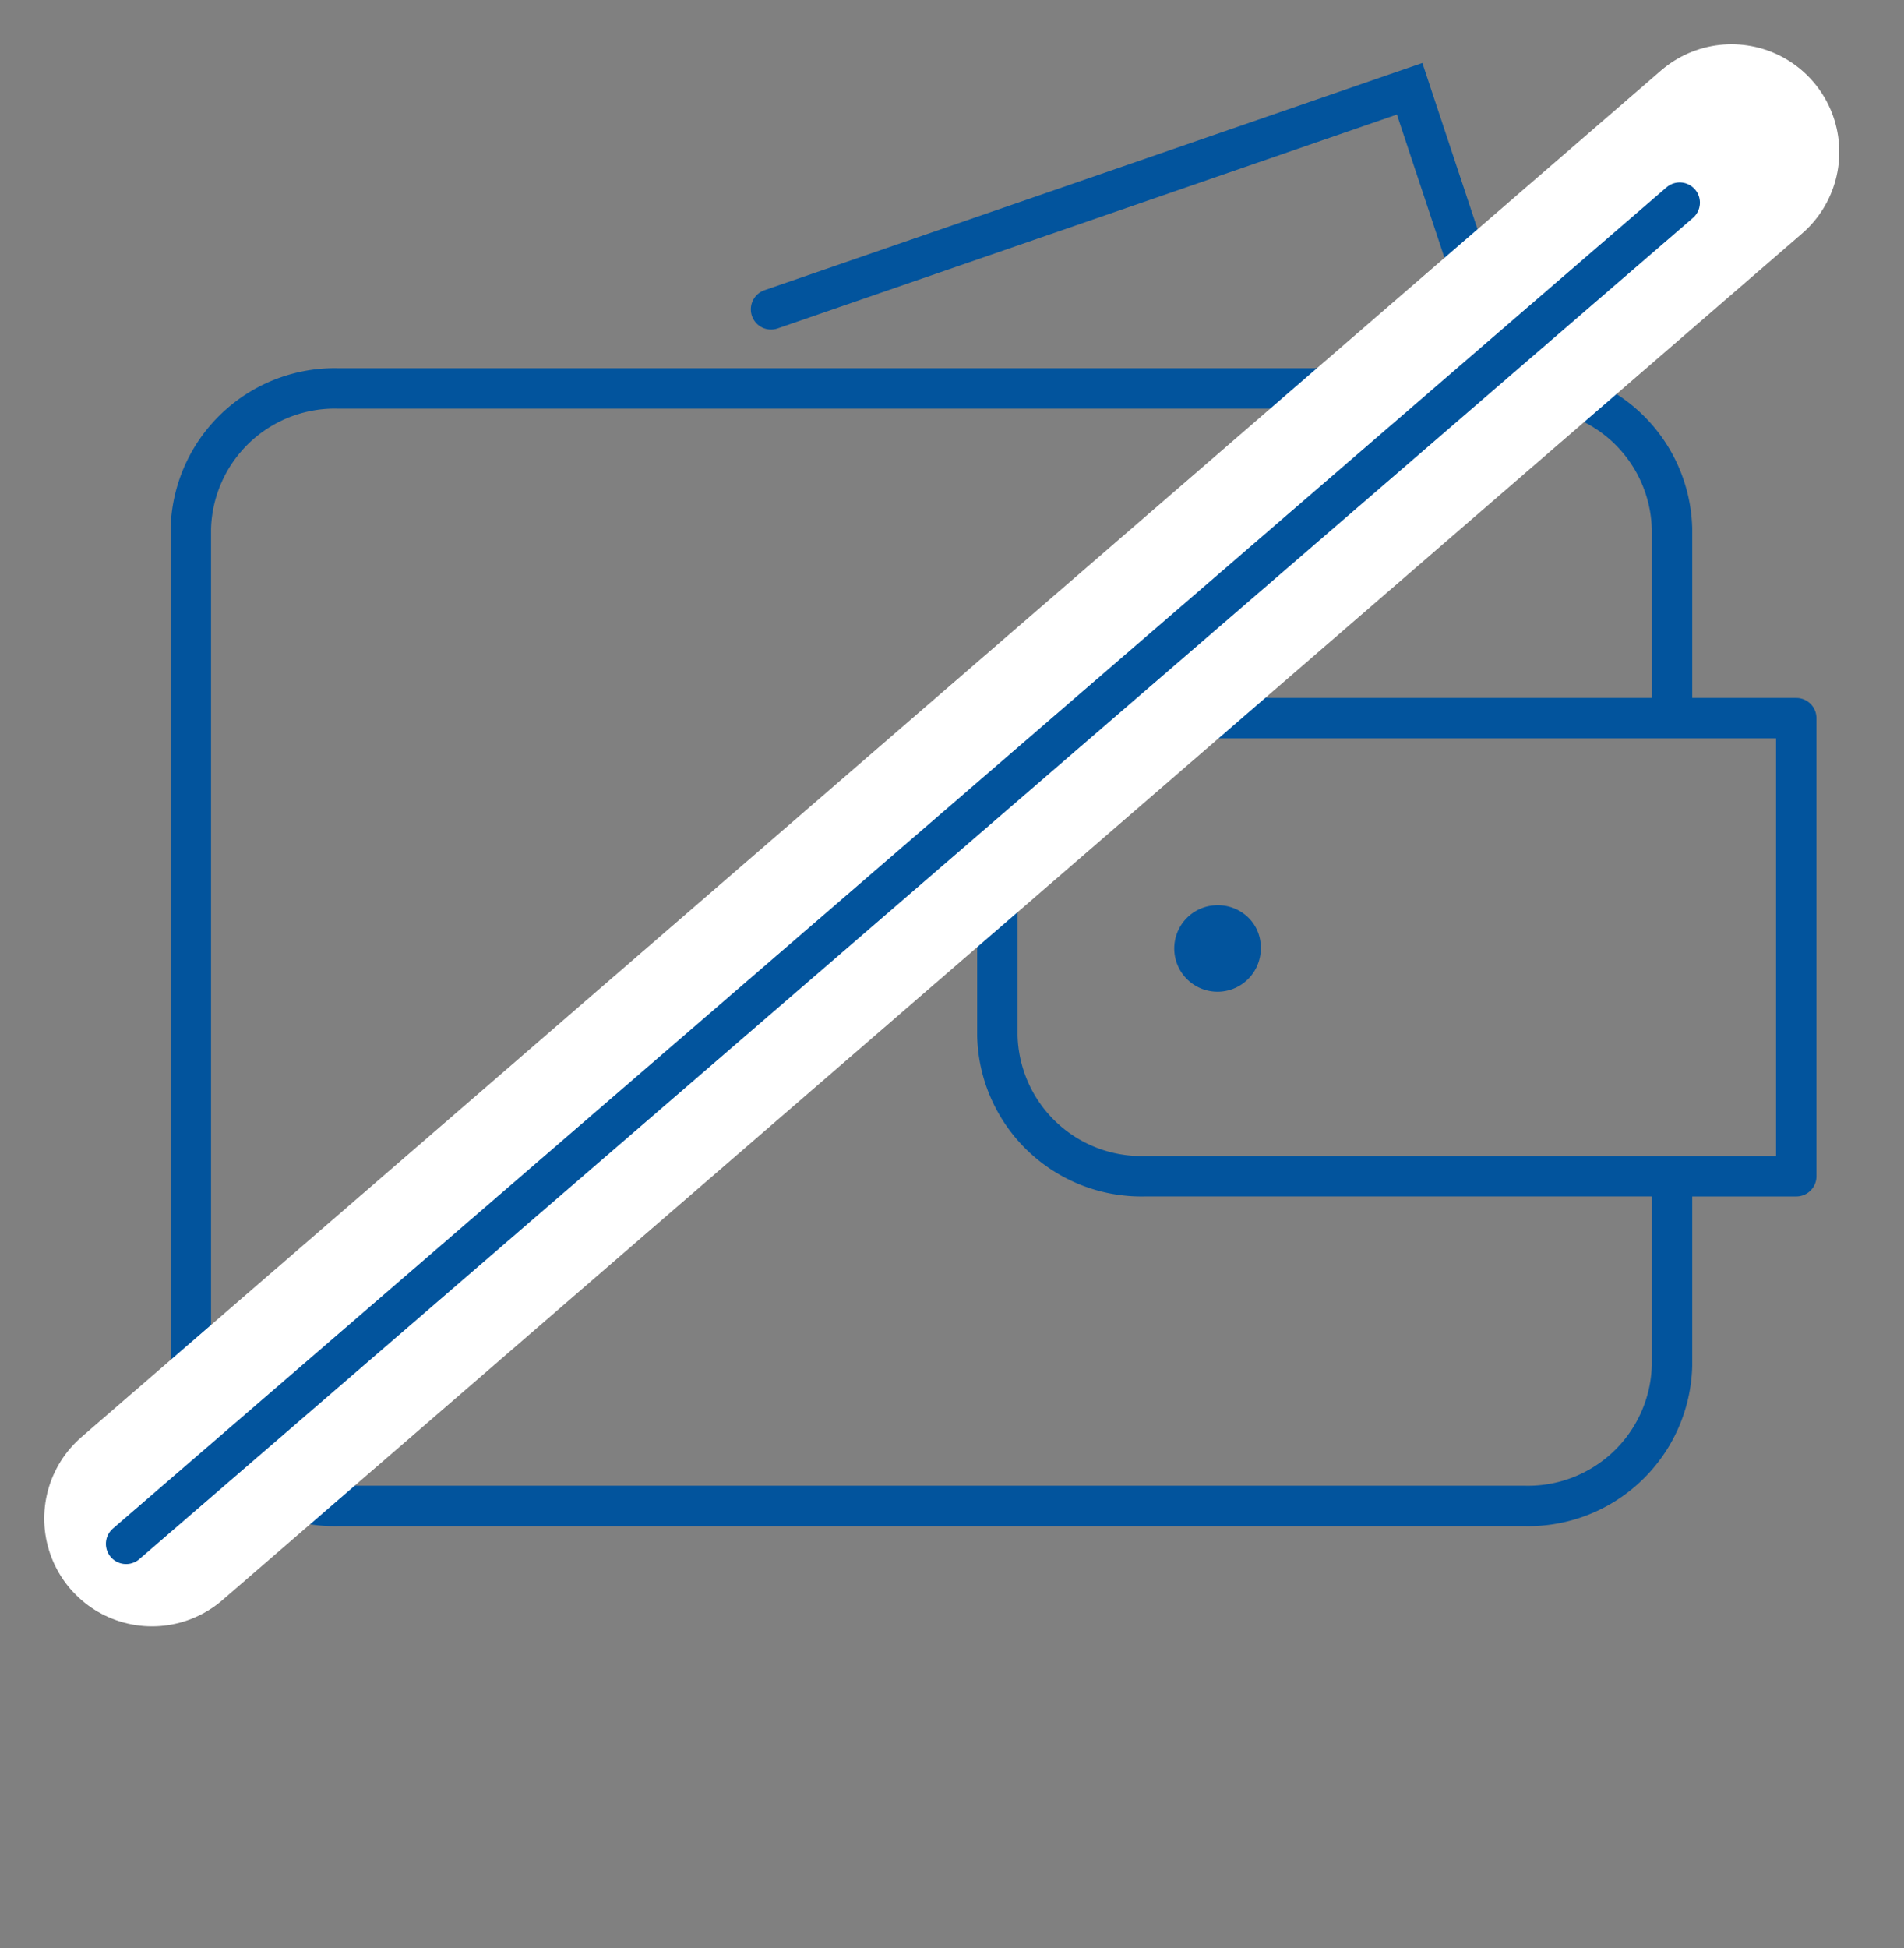
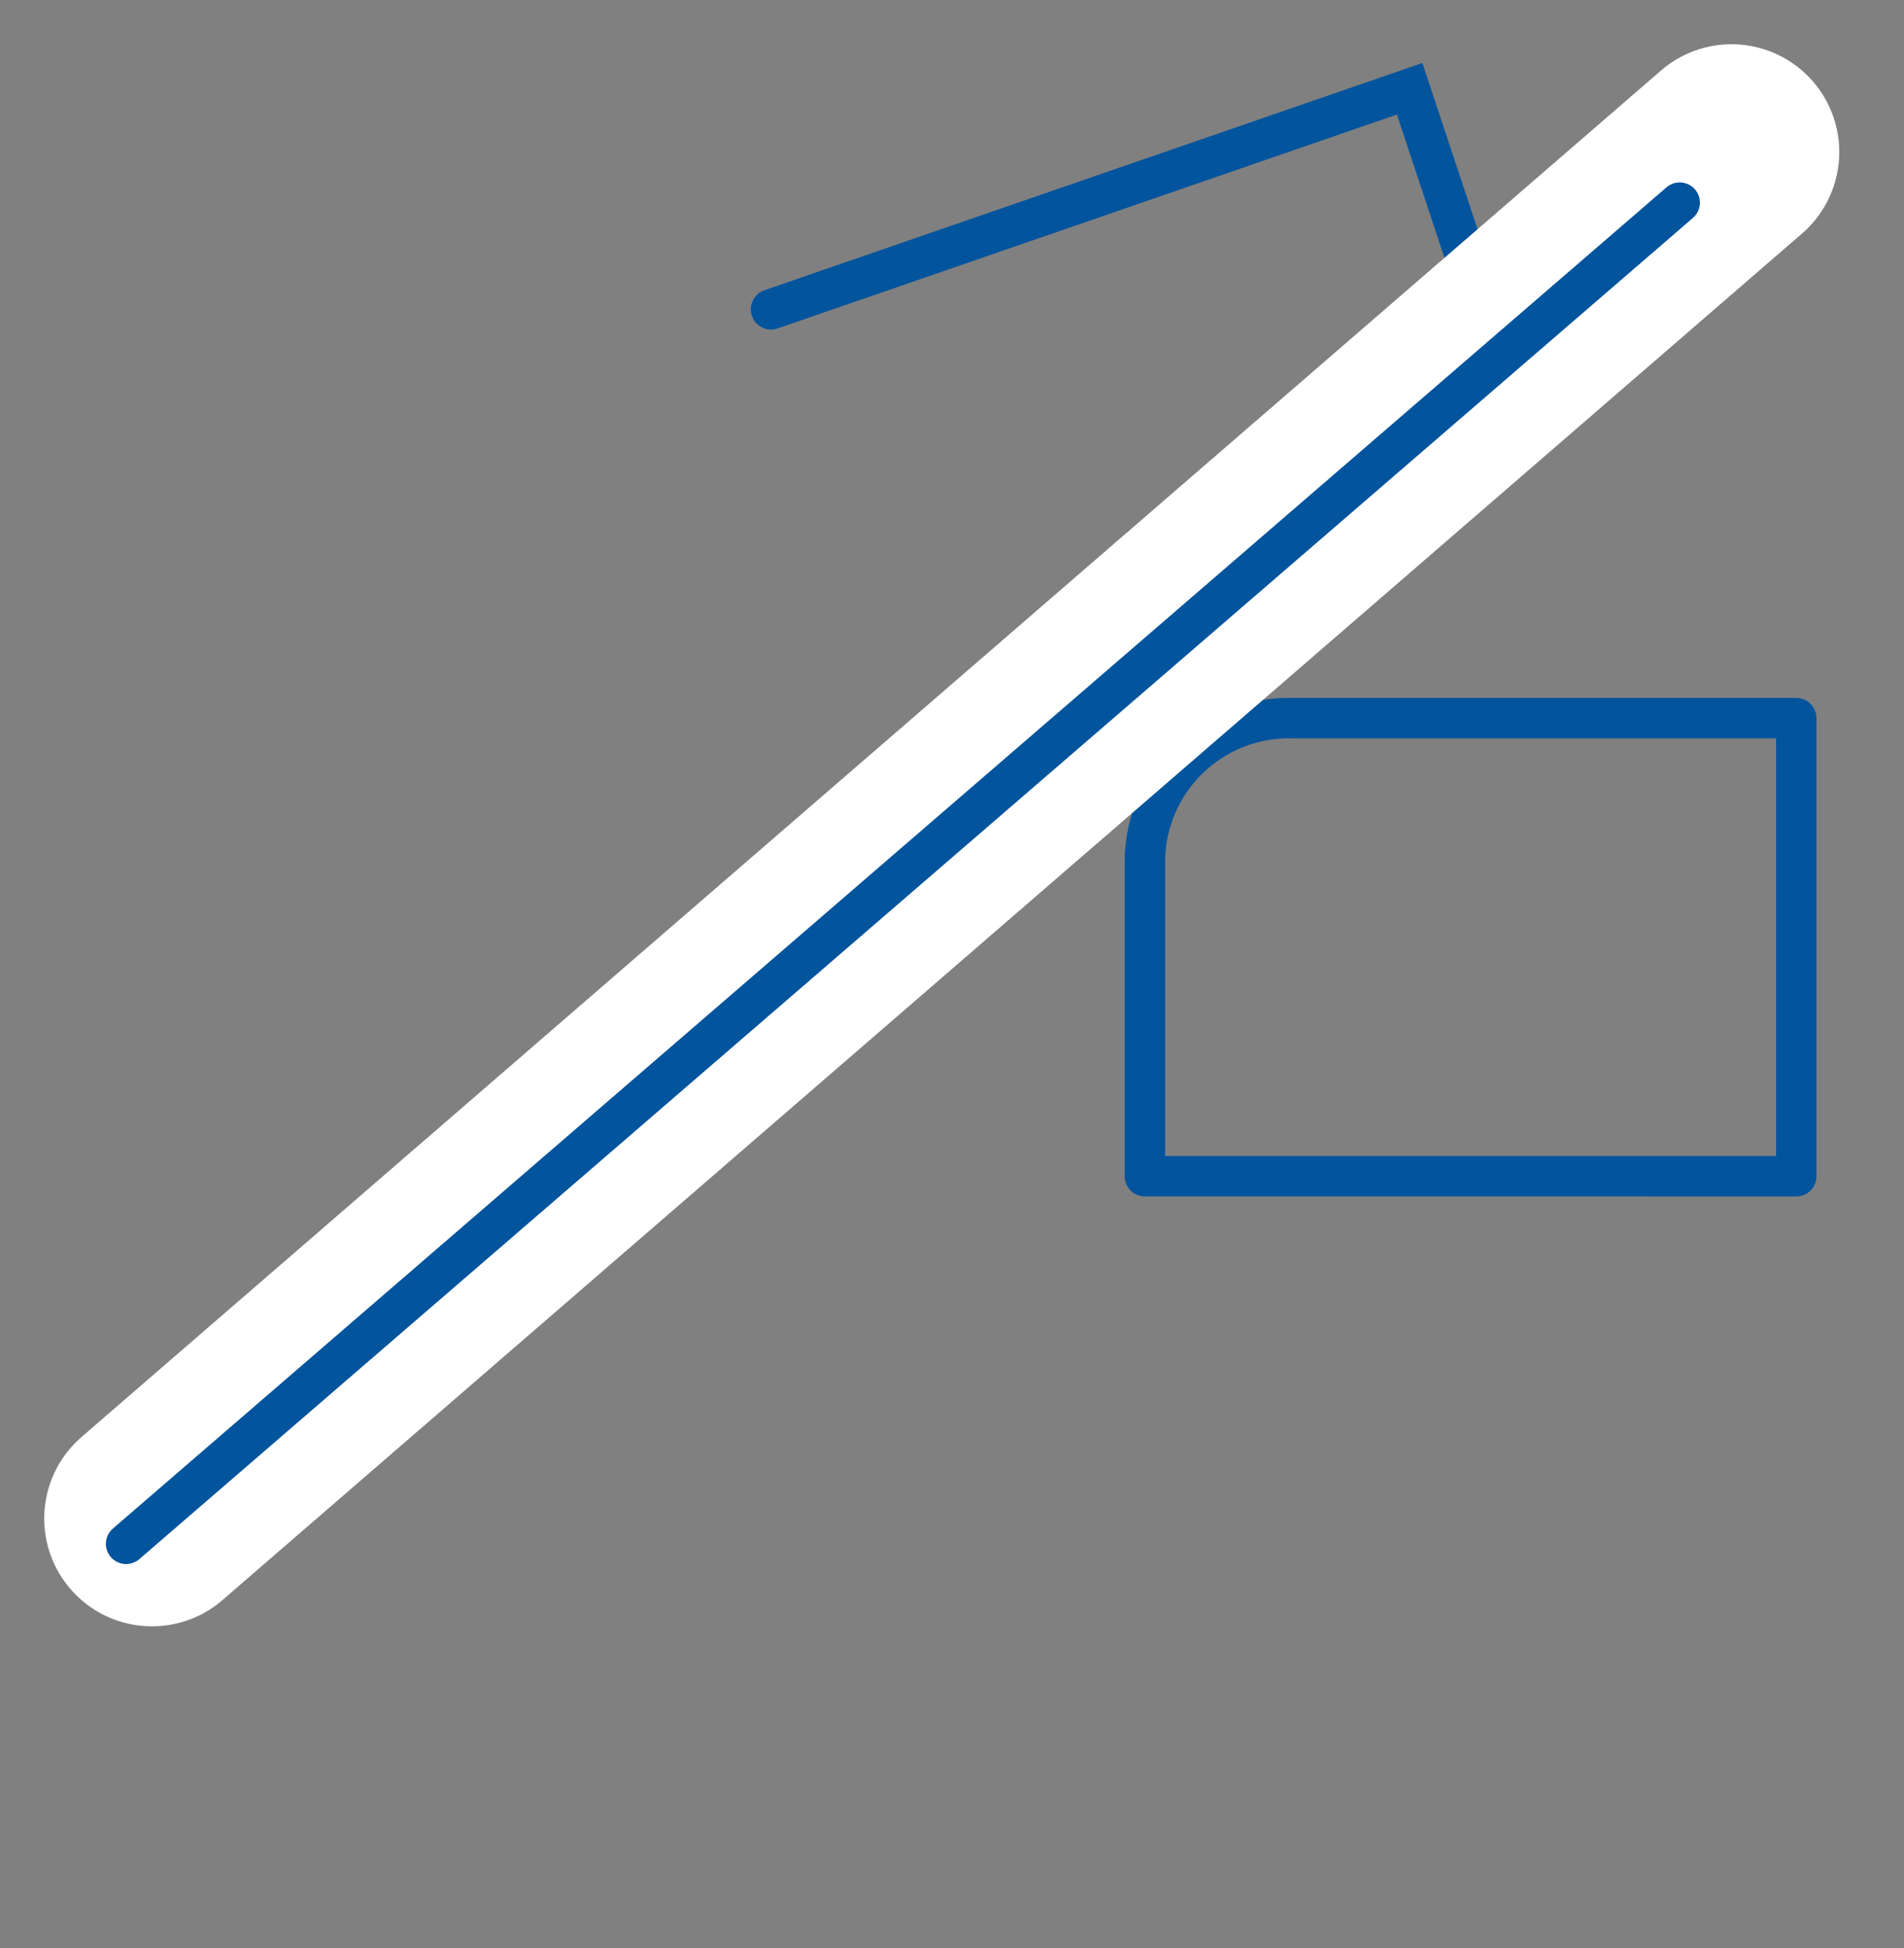
<svg xmlns="http://www.w3.org/2000/svg" width="70.681" height="72.294" viewBox="0 0 70.681 72.294">
  <rect x="0" y="0" width="70.681" height="72.294" fill="#808080" stroke="none" />
  <g id="zero_spese" transform="translate(0.681 2.294)">
    <rect id="Rettangolo_4546" data-name="Rettangolo 4546" width="70" height="70" fill="none" />
    <g id="Raggruppa_15017" data-name="Raggruppa 15017" transform="translate(-387.5 -2056)">
      <path id="Tracciato_37150" data-name="Tracciato 37150" d="M16.91,9.816,40.617,1.63l2.772,8.348" transform="translate(398.531 2055.37)" fill="none" stroke="#02549d" stroke-linecap="round" stroke-width="1.5" />
-       <path id="Tracciato_37151" data-name="Tracciato 37151" d="M56.235,45.006v6.8a5.347,5.347,0,0,1-5.478,5.206H6.728A5.347,5.347,0,0,1,1.25,51.8V20.746A5.347,5.347,0,0,1,6.728,15.54H50.757a5.347,5.347,0,0,1,5.478,5.206v6.6" transform="translate(392.653 2052.581)" fill="none" stroke="#02549d" stroke-linecap="round" stroke-linejoin="round" stroke-width="1.5" />
-       <path id="Tracciato_37152" data-name="Tracciato 37152" d="M36.969,35.492a.856.856,0,1,1-.855-.812.867.867,0,0,1,.608.235.782.782,0,0,1,.247.577Z" transform="translate(395.902 2053.369)" fill="#02549d" stroke="#02549d" stroke-linecap="round" stroke-width="1.5" />
-       <path id="Tracciato_37153" data-name="Tracciato 37153" d="M34.058,44.293a5.347,5.347,0,0,1-5.478-5.206V32.5a5.347,5.347,0,0,1,5.478-5.206H58.236v17Z" transform="translate(395.264 2053.064)" fill="none" stroke="#02549d" stroke-linecap="round" stroke-linejoin="round" stroke-width="1.5" />
+       <path id="Tracciato_37153" data-name="Tracciato 37153" d="M34.058,44.293V32.5a5.347,5.347,0,0,1,5.478-5.206H58.236v17Z" transform="translate(395.264 2053.064)" fill="none" stroke="#02549d" stroke-linecap="round" stroke-linejoin="round" stroke-width="1.5" />
      <path id="Tracciato_37647" data-name="Tracciato 37647" d="M2,60.713,60.636,10" transform="translate(390.461 2049.348)" fill="none" stroke="#fff" stroke-linecap="round" stroke-width="8" />
      <path id="Tracciato_37648" data-name="Tracciato 37648" d="M1,61.774,58.674,12" transform="translate(390.5 2049.226)" fill="none" stroke="#02549d" stroke-linecap="round" stroke-width="1.5" />
    </g>
  </g>
</svg>